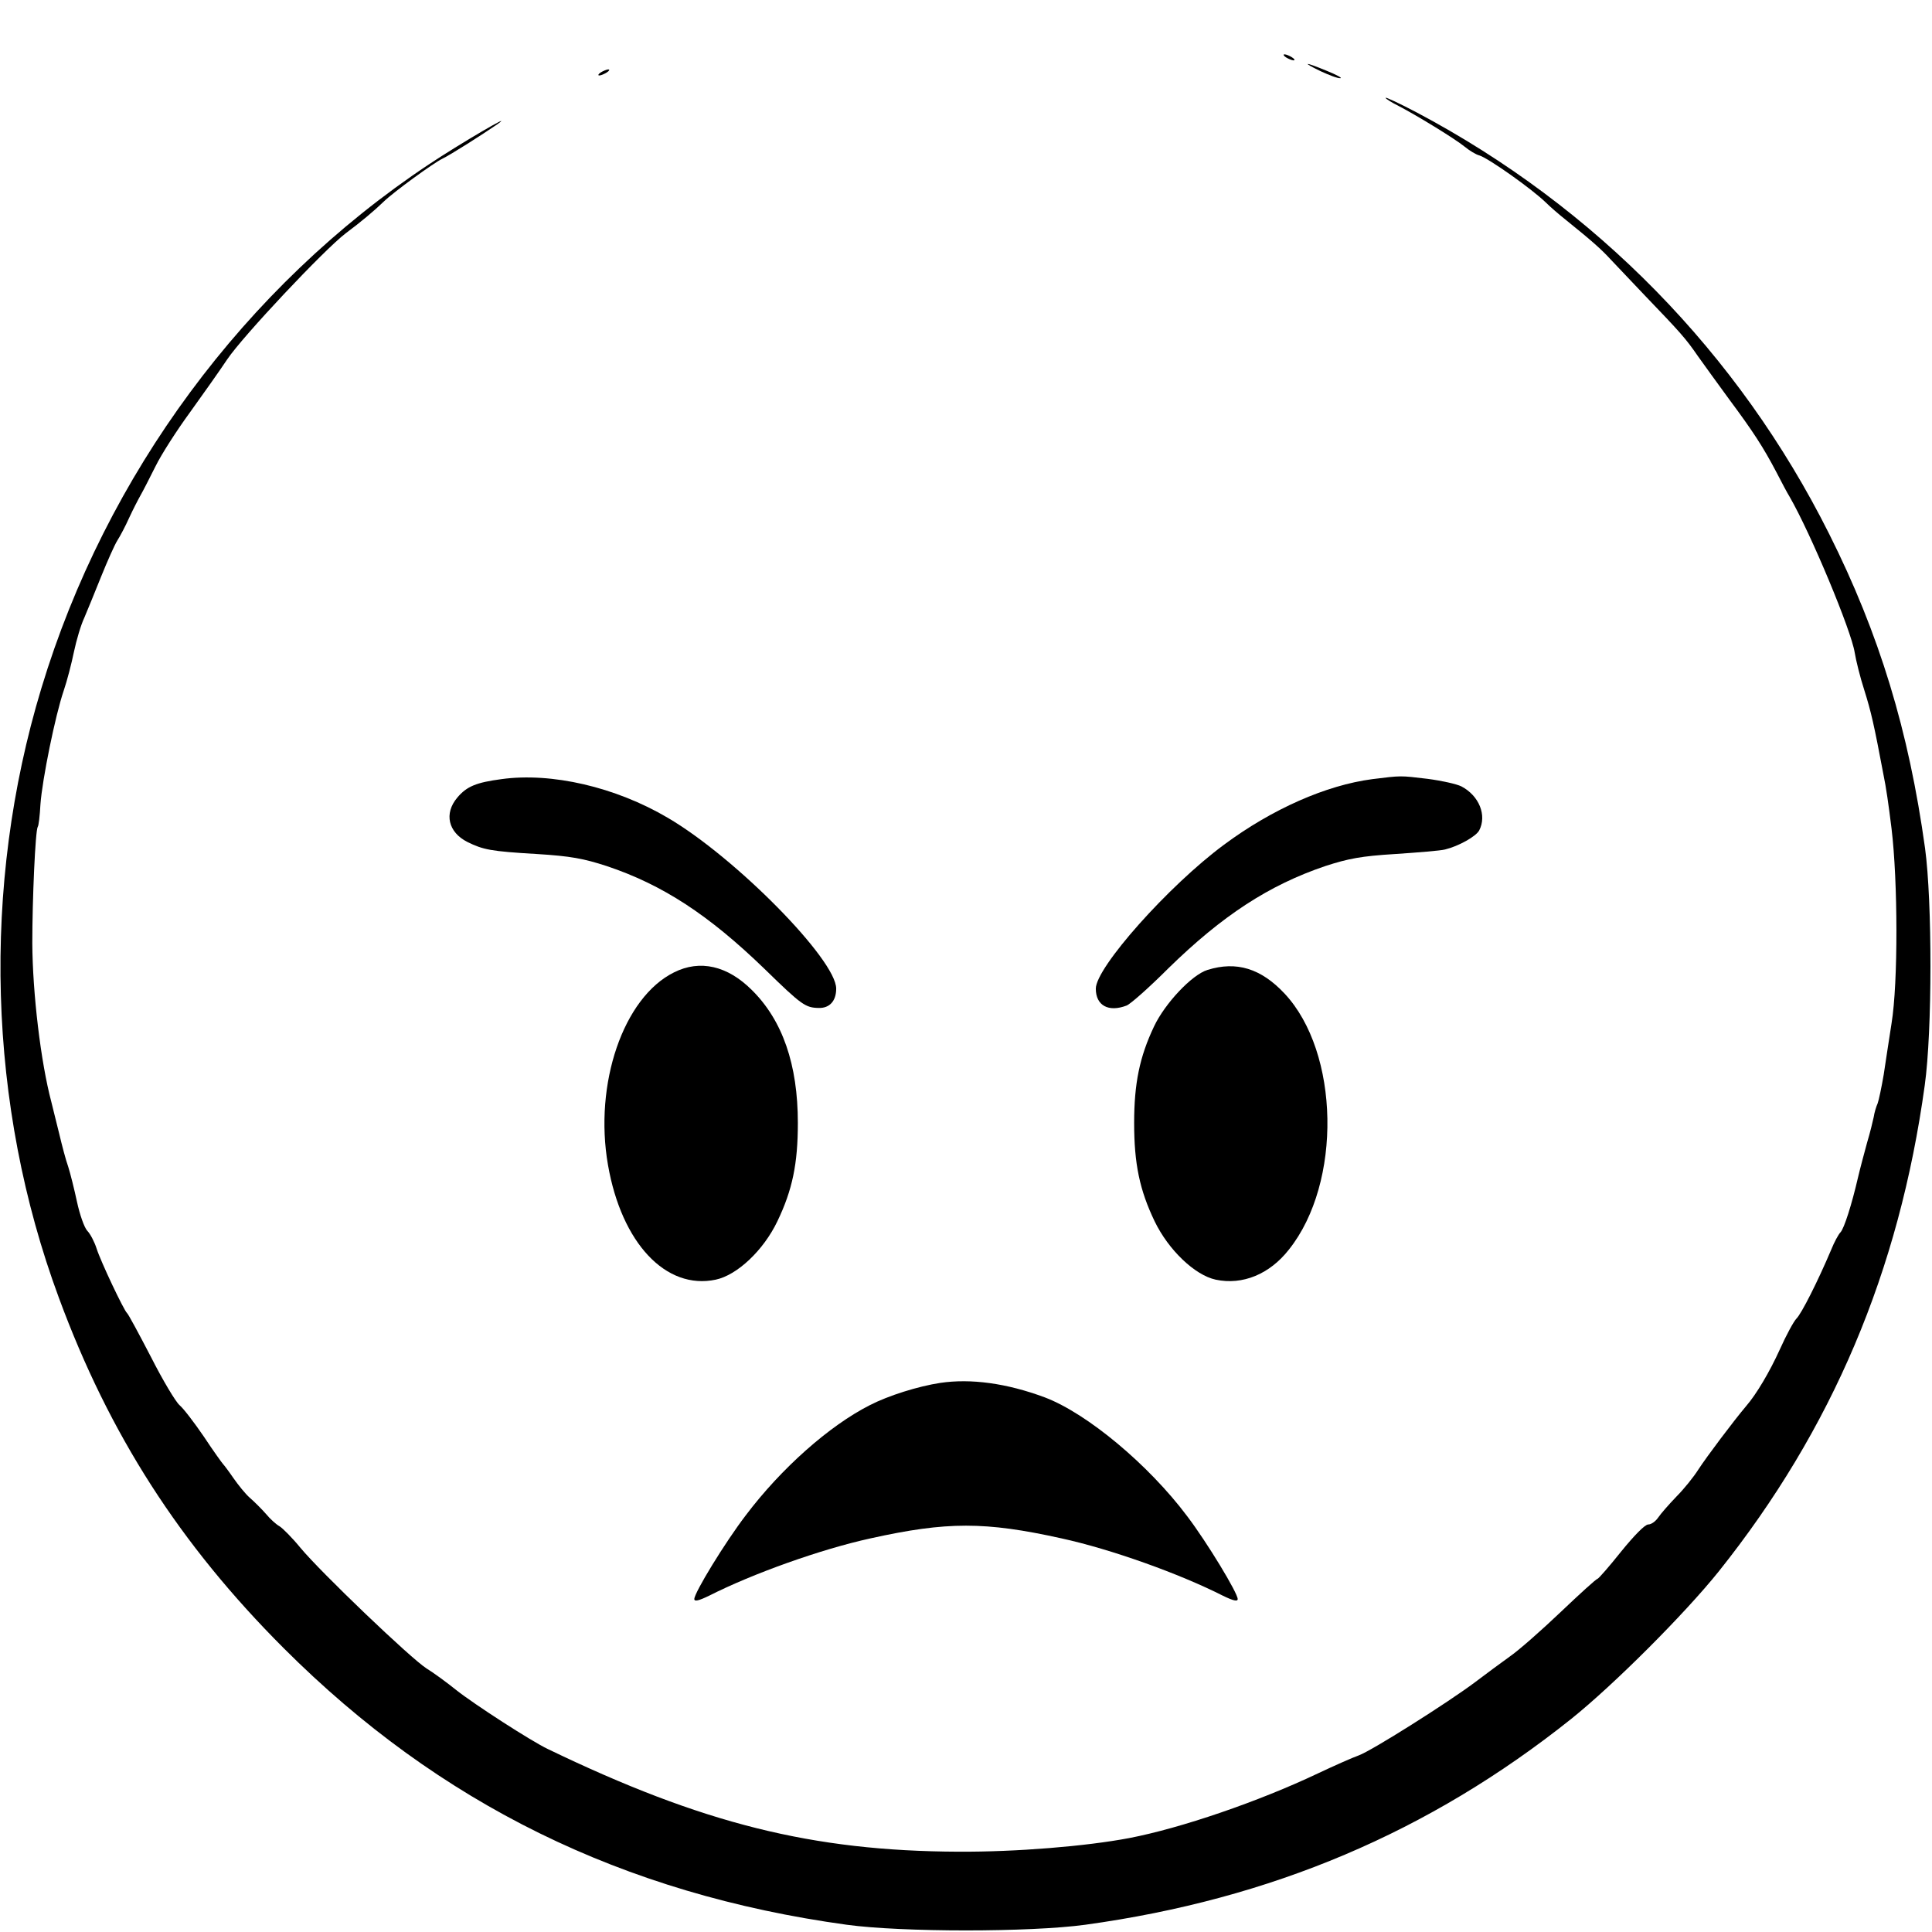
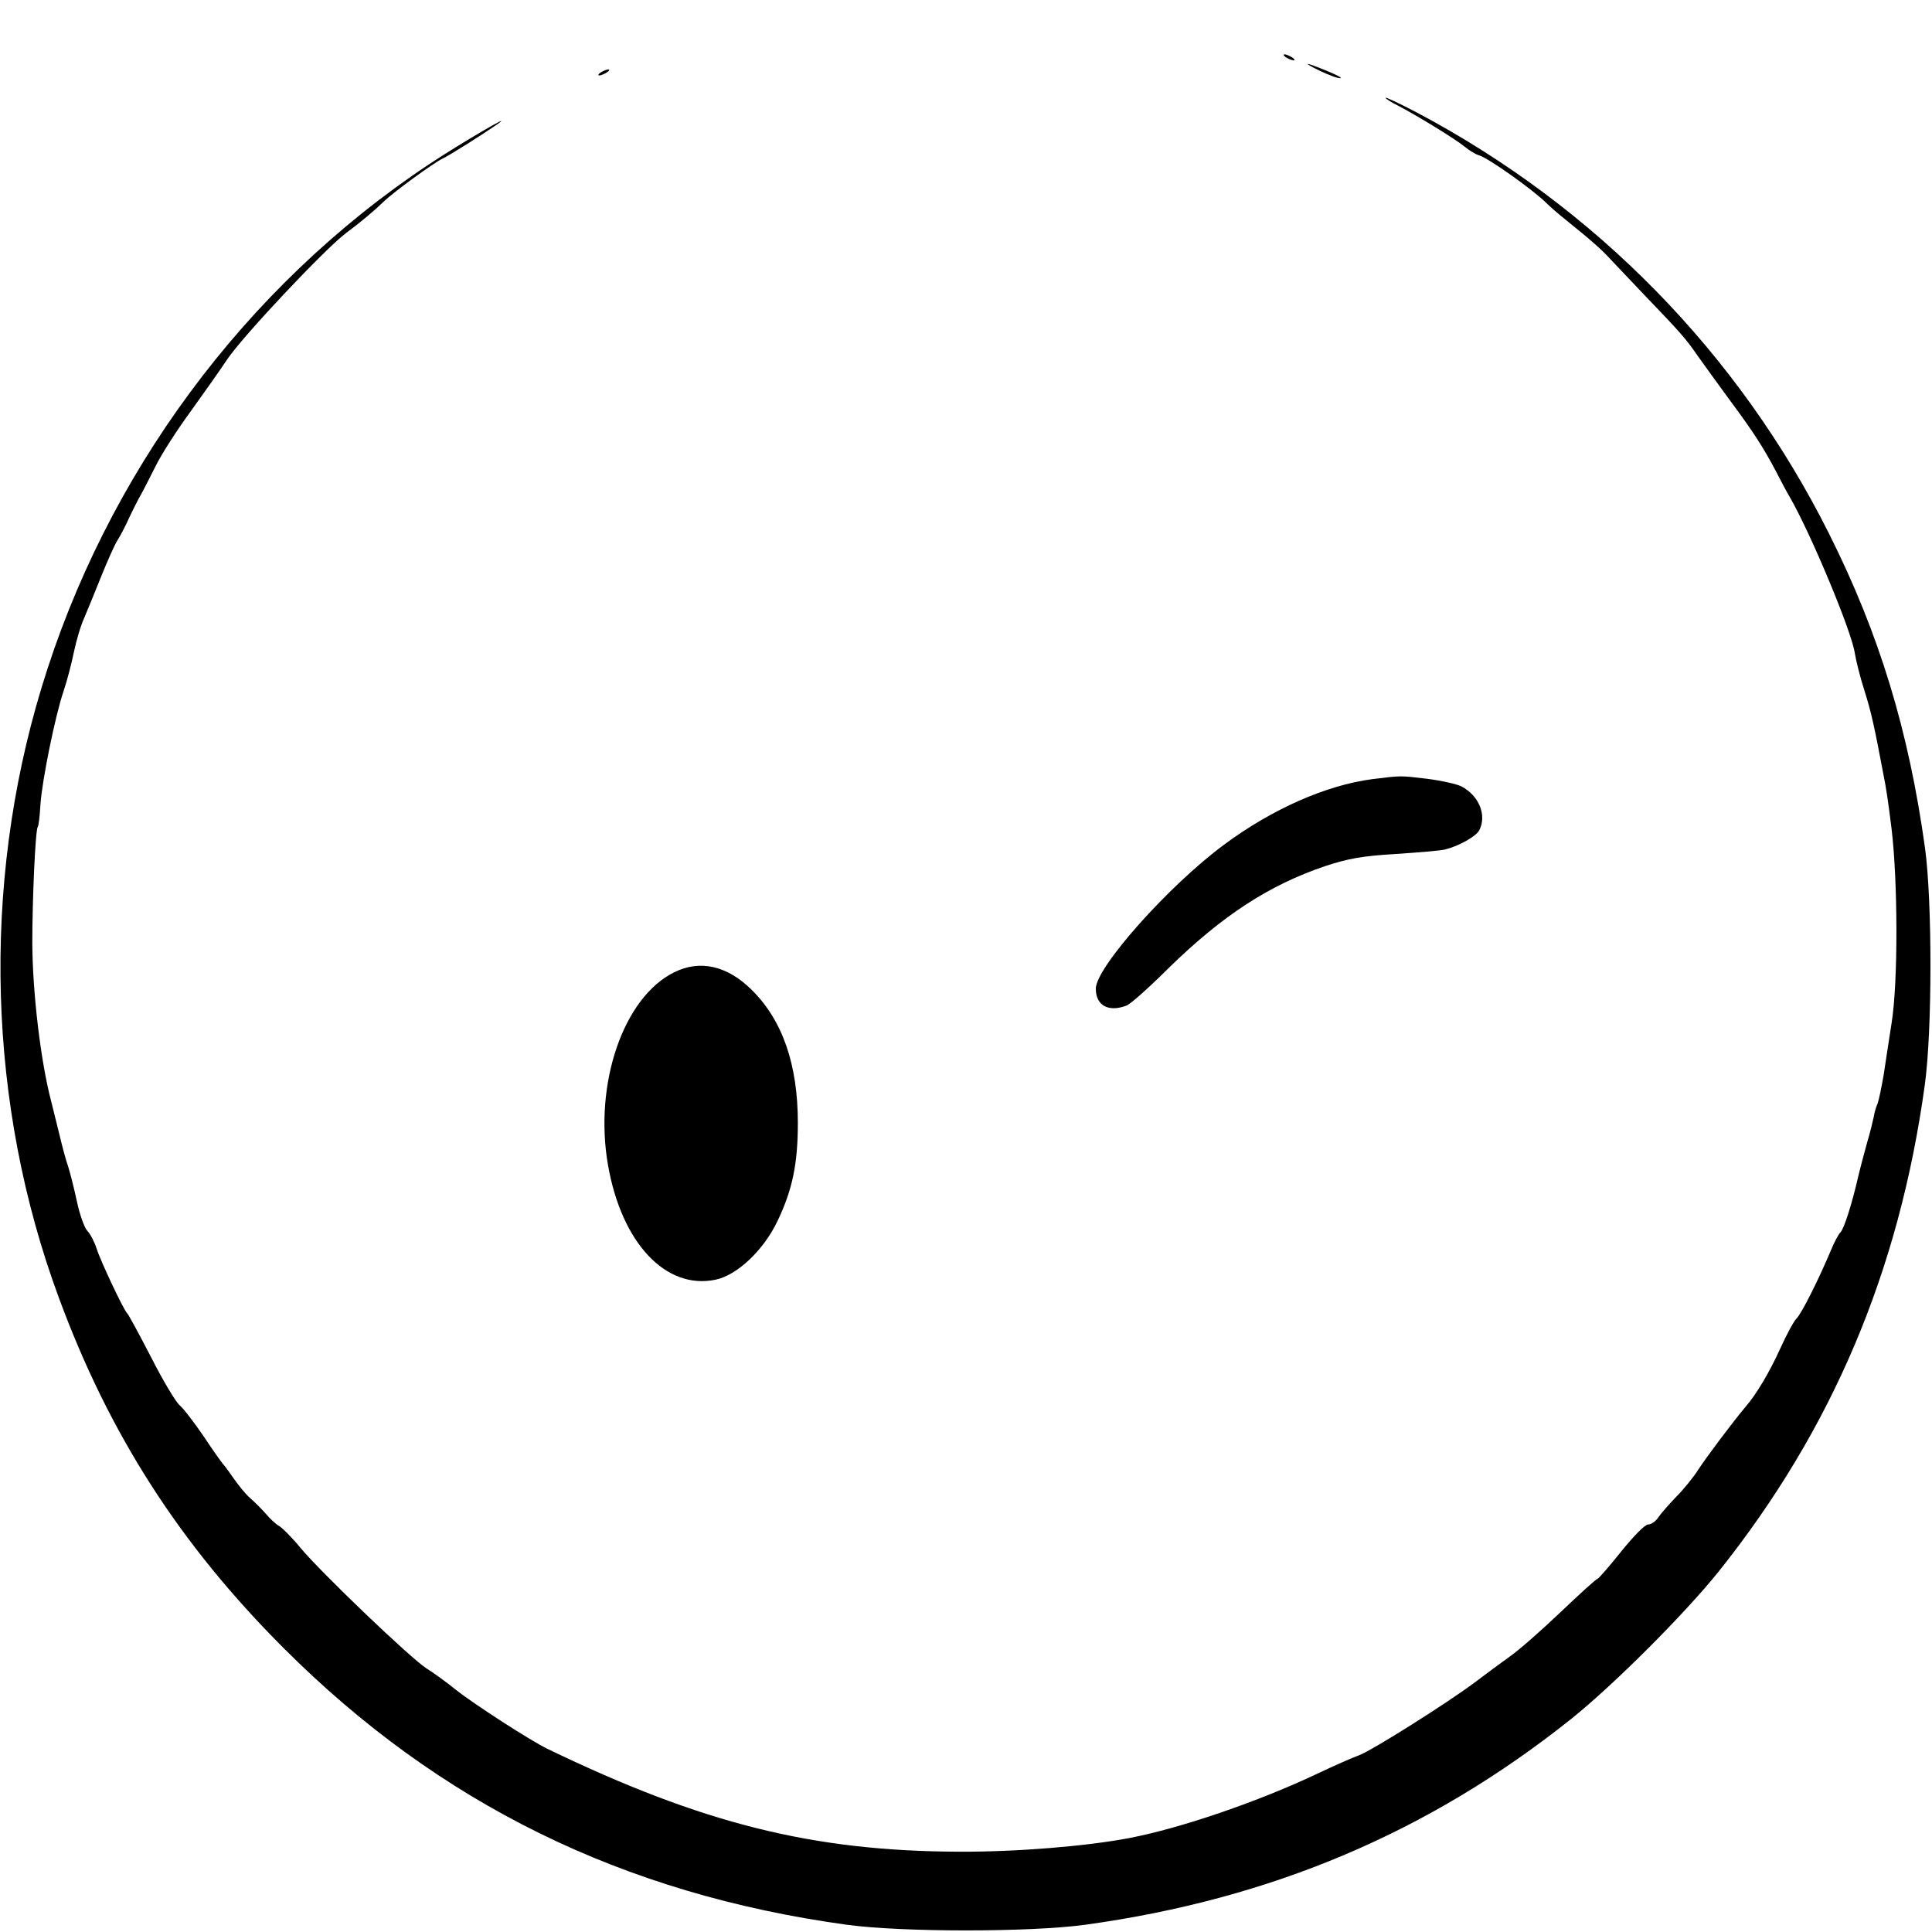
<svg xmlns="http://www.w3.org/2000/svg" version="1.0" width="640pt" height="640pt" viewBox="0 0 640 640" preserveAspectRatio="xMidYMid meet">
  <g transform="translate(0,640) scale(0.1,-0.1)" fill="#000000" stroke="none">
    <path d="M4260 6210 c8 -5 20 -10 25 -10 6 0 3 5 -5 10 -8 5 -19 10 -25 10 -5 0 -3 -5 5 -10z" />
    <path d="M4375 6164 c28 -13 57 -24 65 -23 8 0 -12 11 -44 24 -75 31 -87 31 -21 -1z" />
    <path d="M1990 6160 c-8 -5 -10 -10 -5 -10 6 0 17 5 25 10 8 5 11 10 5 10 -5 0 -17 -5 -25 -10z" />
    <path d="M4590 6076 c0 -3 19 -15 43 -27 58 -30 186 -108 219 -135 16 -13 37 -26 49 -29 31 -10 174 -111 221 -157 13 -13 43 -39 67 -58 83 -67 115 -95 147 -130 18 -19 68 -72 111 -117 121 -126 137 -144 177 -202 21 -29 68 -95 105 -145 78 -105 112 -157 156 -241 17 -33 36 -69 43 -80 71 -123 205 -445 216 -517 4 -25 18 -82 32 -125 22 -70 32 -113 63 -278 9 -43 17 -99 27 -180 21 -174 22 -510 0 -645 -8 -52 -20 -129 -26 -170 -7 -41 -16 -84 -20 -95 -5 -11 -11 -31 -13 -45 -3 -14 -12 -52 -22 -85 -9 -33 -23 -85 -30 -115 -21 -91 -46 -169 -58 -182 -7 -7 -21 -33 -31 -58 -44 -104 -98 -211 -115 -228 -9 -9 -34 -55 -55 -102 -34 -75 -78 -149 -111 -187 -43 -51 -131 -168 -159 -211 -15 -24 -48 -65 -73 -90 -25 -26 -52 -57 -60 -69 -9 -13 -23 -23 -33 -23 -11 0 -47 -37 -90 -90 -39 -49 -75 -90 -78 -90 -4 0 -59 -50 -122 -110 -63 -60 -139 -127 -168 -147 -29 -21 -81 -59 -115 -85 -92 -69 -344 -228 -386 -243 -20 -7 -81 -34 -136 -60 -196 -93 -453 -181 -625 -214 -143 -27 -373 -46 -565 -45 -484 2 -848 93 -1360 340 -55 26 -245 149 -303 195 -31 25 -76 58 -99 72 -52 33 -350 318 -418 400 -27 33 -59 65 -69 71 -11 6 -31 24 -45 41 -14 16 -38 40 -53 53 -15 13 -39 43 -55 66 -15 22 -31 43 -34 46 -3 3 -32 43 -63 90 -32 47 -68 94 -81 105 -13 11 -56 83 -95 160 -40 77 -75 142 -79 145 -10 8 -87 170 -101 214 -7 22 -21 49 -31 59 -10 11 -25 54 -34 96 -9 42 -22 94 -29 116 -8 22 -21 72 -30 110 -10 39 -21 86 -26 105 -35 132 -62 359 -63 525 0 146 10 373 18 386 3 3 7 37 9 75 6 82 49 294 77 376 11 32 26 90 34 129 8 38 23 89 34 112 10 23 35 85 56 137 21 52 45 106 54 120 9 14 27 48 39 75 13 28 30 61 38 75 8 14 30 57 49 95 19 39 71 120 115 180 44 61 99 139 123 175 52 77 321 363 392 417 51 38 95 75 126 105 34 33 165 128 194 142 27 13 131 79 182 114 66 47 -125 -65 -227 -133 -609 -405 -1069 -1027 -1283 -1735 -199 -657 -178 -1382 58 -2019 167 -453 401 -817 745 -1161 515 -515 1123 -814 1865 -916 183 -25 607 -25 790 0 617 85 1140 307 1610 682 141 113 376 348 489 489 375 470 597 993 682 1610 25 180 25 607 1 785 -54 389 -151 709 -318 1042 -299 597 -774 1082 -1365 1395 -57 30 -104 52 -104 49z" />
-     <path d="M1661 3819 c-83 -11 -115 -24 -146 -61 -45 -53 -30 -115 33 -147 53 -26 77 -31 230 -40 113 -7 155 -15 232 -40 185 -62 337 -161 523 -341 123 -120 135 -128 179 -129 36 -1 58 23 58 64 0 96 -334 435 -558 566 -173 102 -385 151 -551 128z" />
    <path d="M4546 3819 c-153 -20 -332 -99 -491 -217 -184 -136 -425 -407 -425 -477 0 -56 42 -79 102 -56 13 5 75 60 138 123 180 176 334 276 520 339 77 25 119 33 232 40 75 5 150 11 165 15 45 11 102 43 113 63 26 50 0 115 -59 146 -16 8 -66 19 -112 25 -92 11 -86 11 -183 -1z" />
    <path d="M2233 3179 c-168 -83 -266 -369 -219 -638 45 -259 192 -415 357 -380 71 15 158 97 204 193 50 104 68 191 68 326 0 194 -51 340 -152 440 -81 81 -172 102 -258 59z" />
-     <path d="M4000 3187 c-52 -16 -141 -111 -177 -187 -48 -101 -66 -189 -66 -320 0 -135 18 -222 68 -326 46 -95 133 -178 202 -193 89 -19 179 18 243 100 176 221 168 653 -15 848 -78 83 -159 108 -255 78z" />
-     <path d="M3115 1819 c-73 -11 -172 -42 -234 -74 -134 -68 -293 -209 -410 -364 -69 -90 -171 -257 -171 -278 0 -9 14 -6 49 11 144 73 370 154 535 190 253 56 379 56 632 0 165 -36 391 -117 535 -190 35 -17 49 -20 49 -11 0 20 -101 187 -167 274 -128 171 -332 341 -472 394 -126 47 -245 63 -346 48z" />
+     <path d="M3115 1819 z" />
  </g>
</svg>